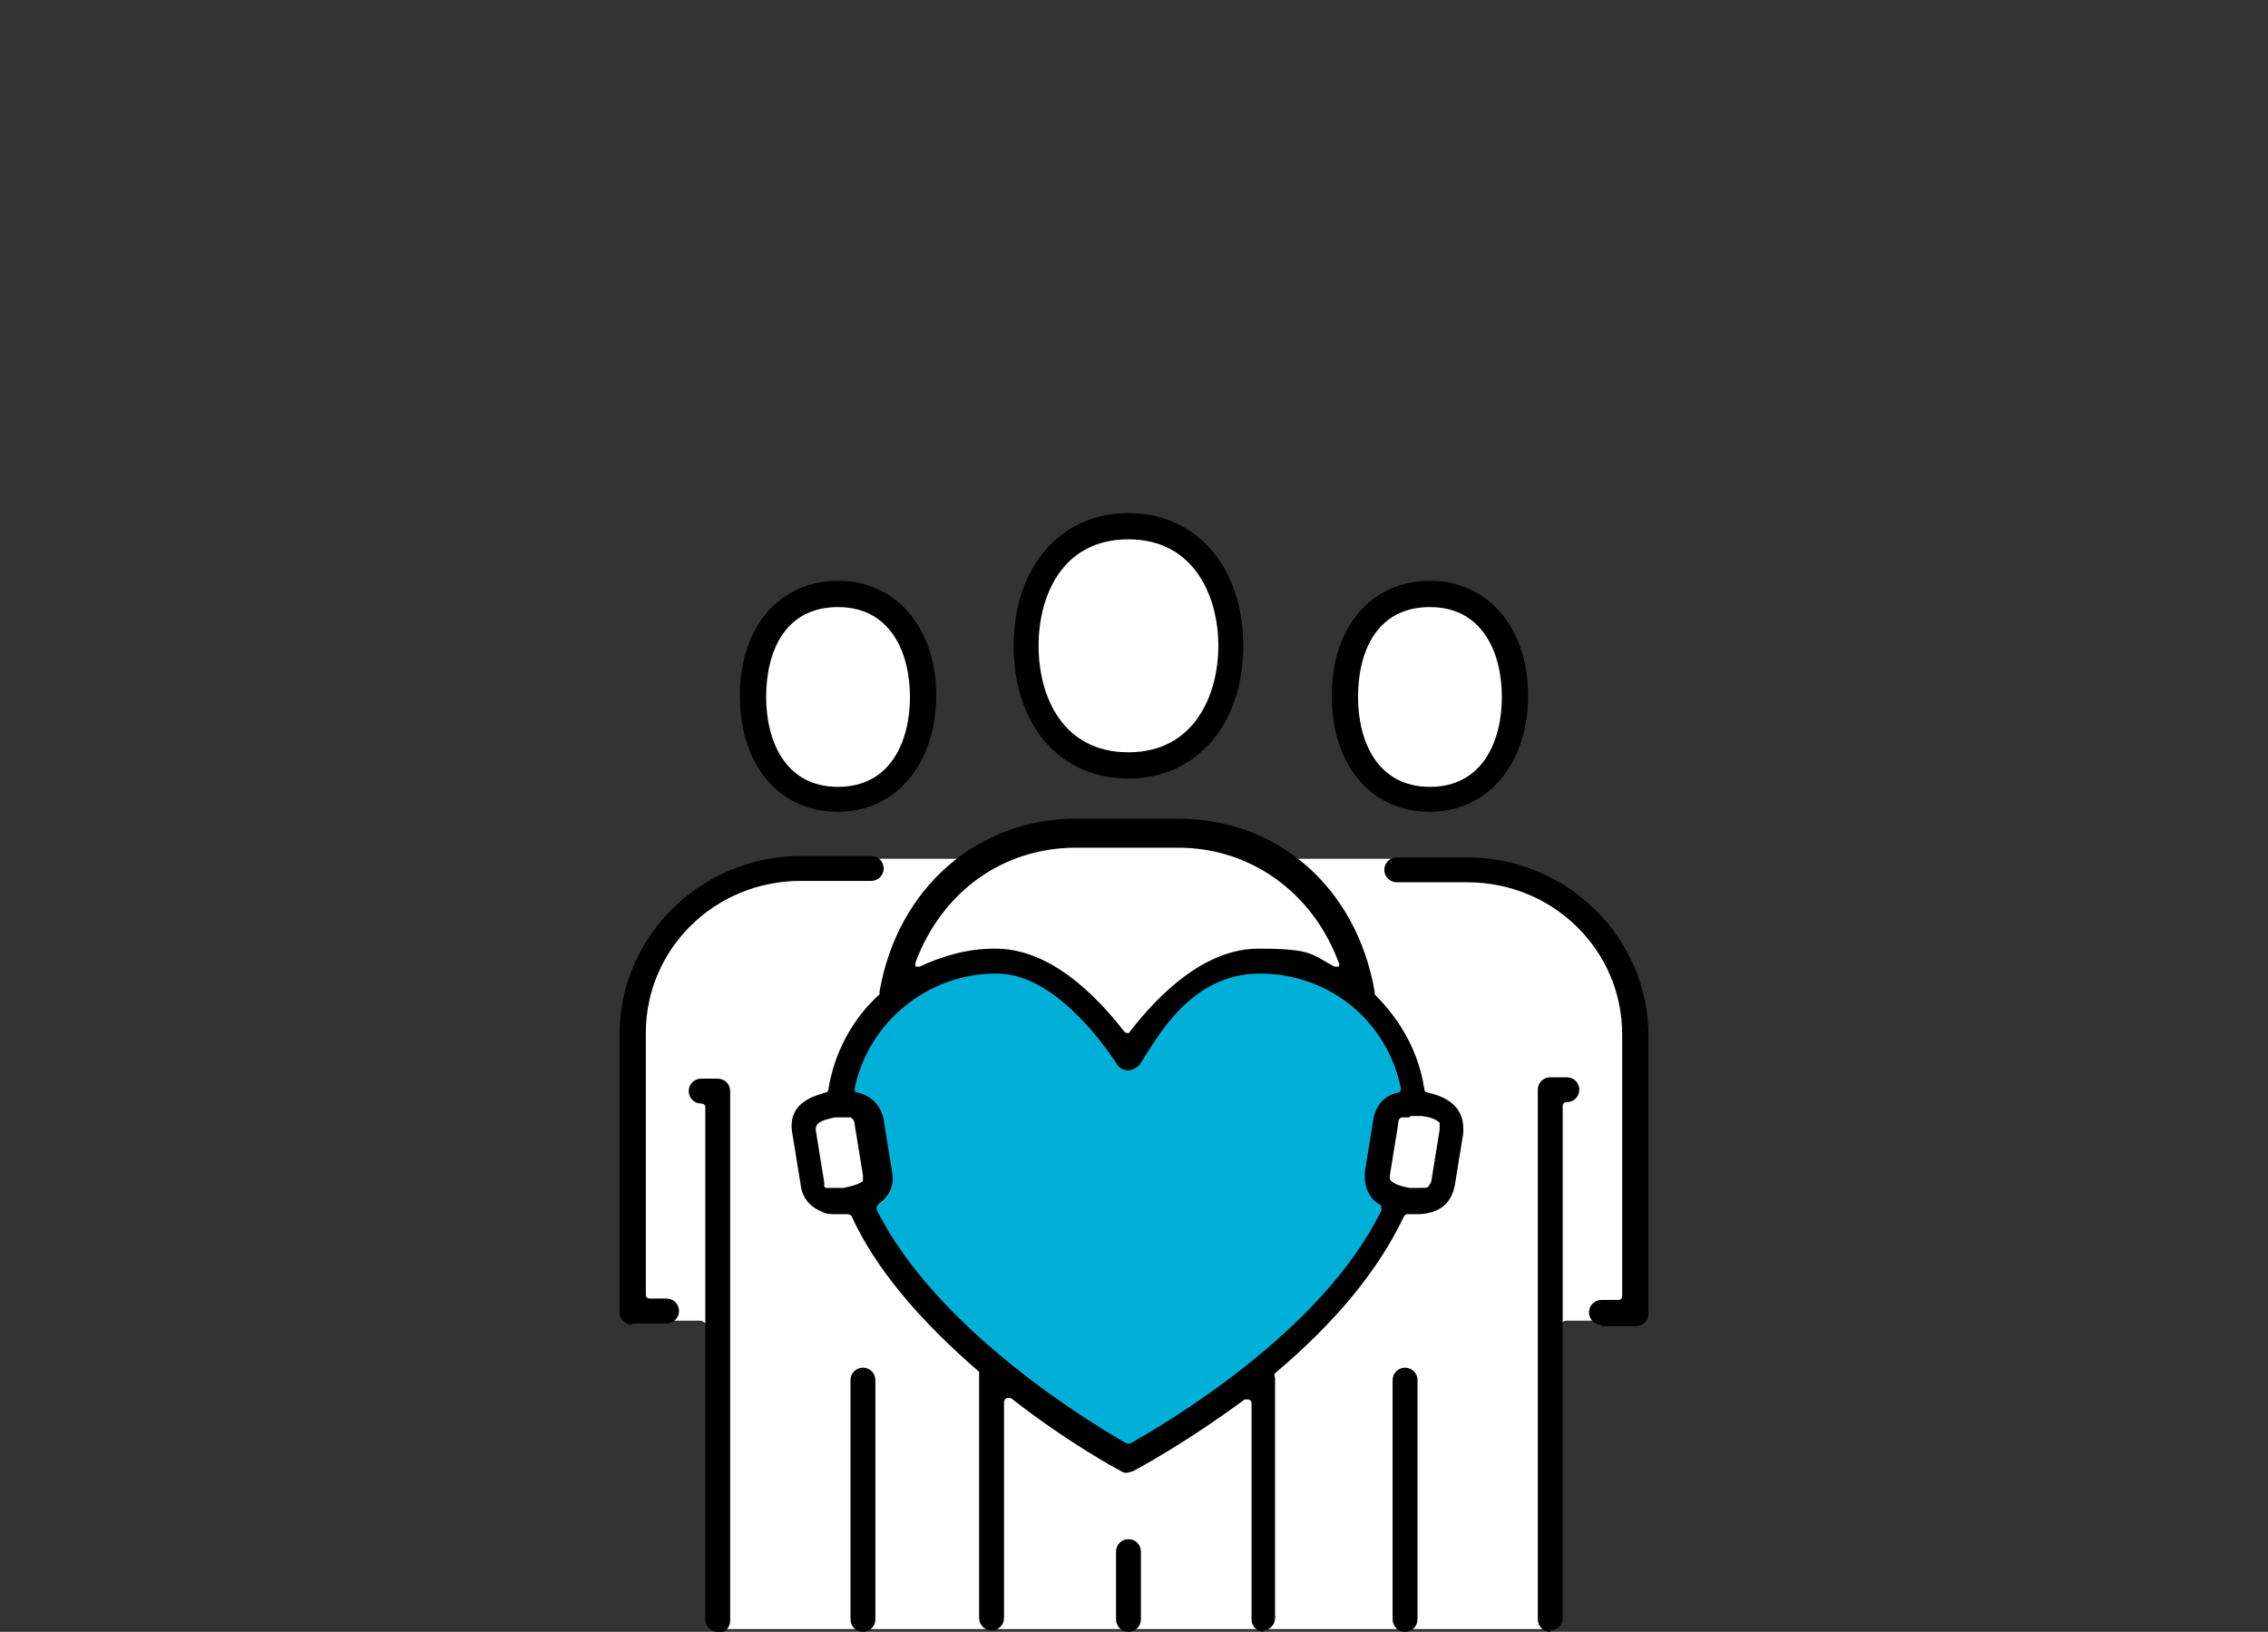
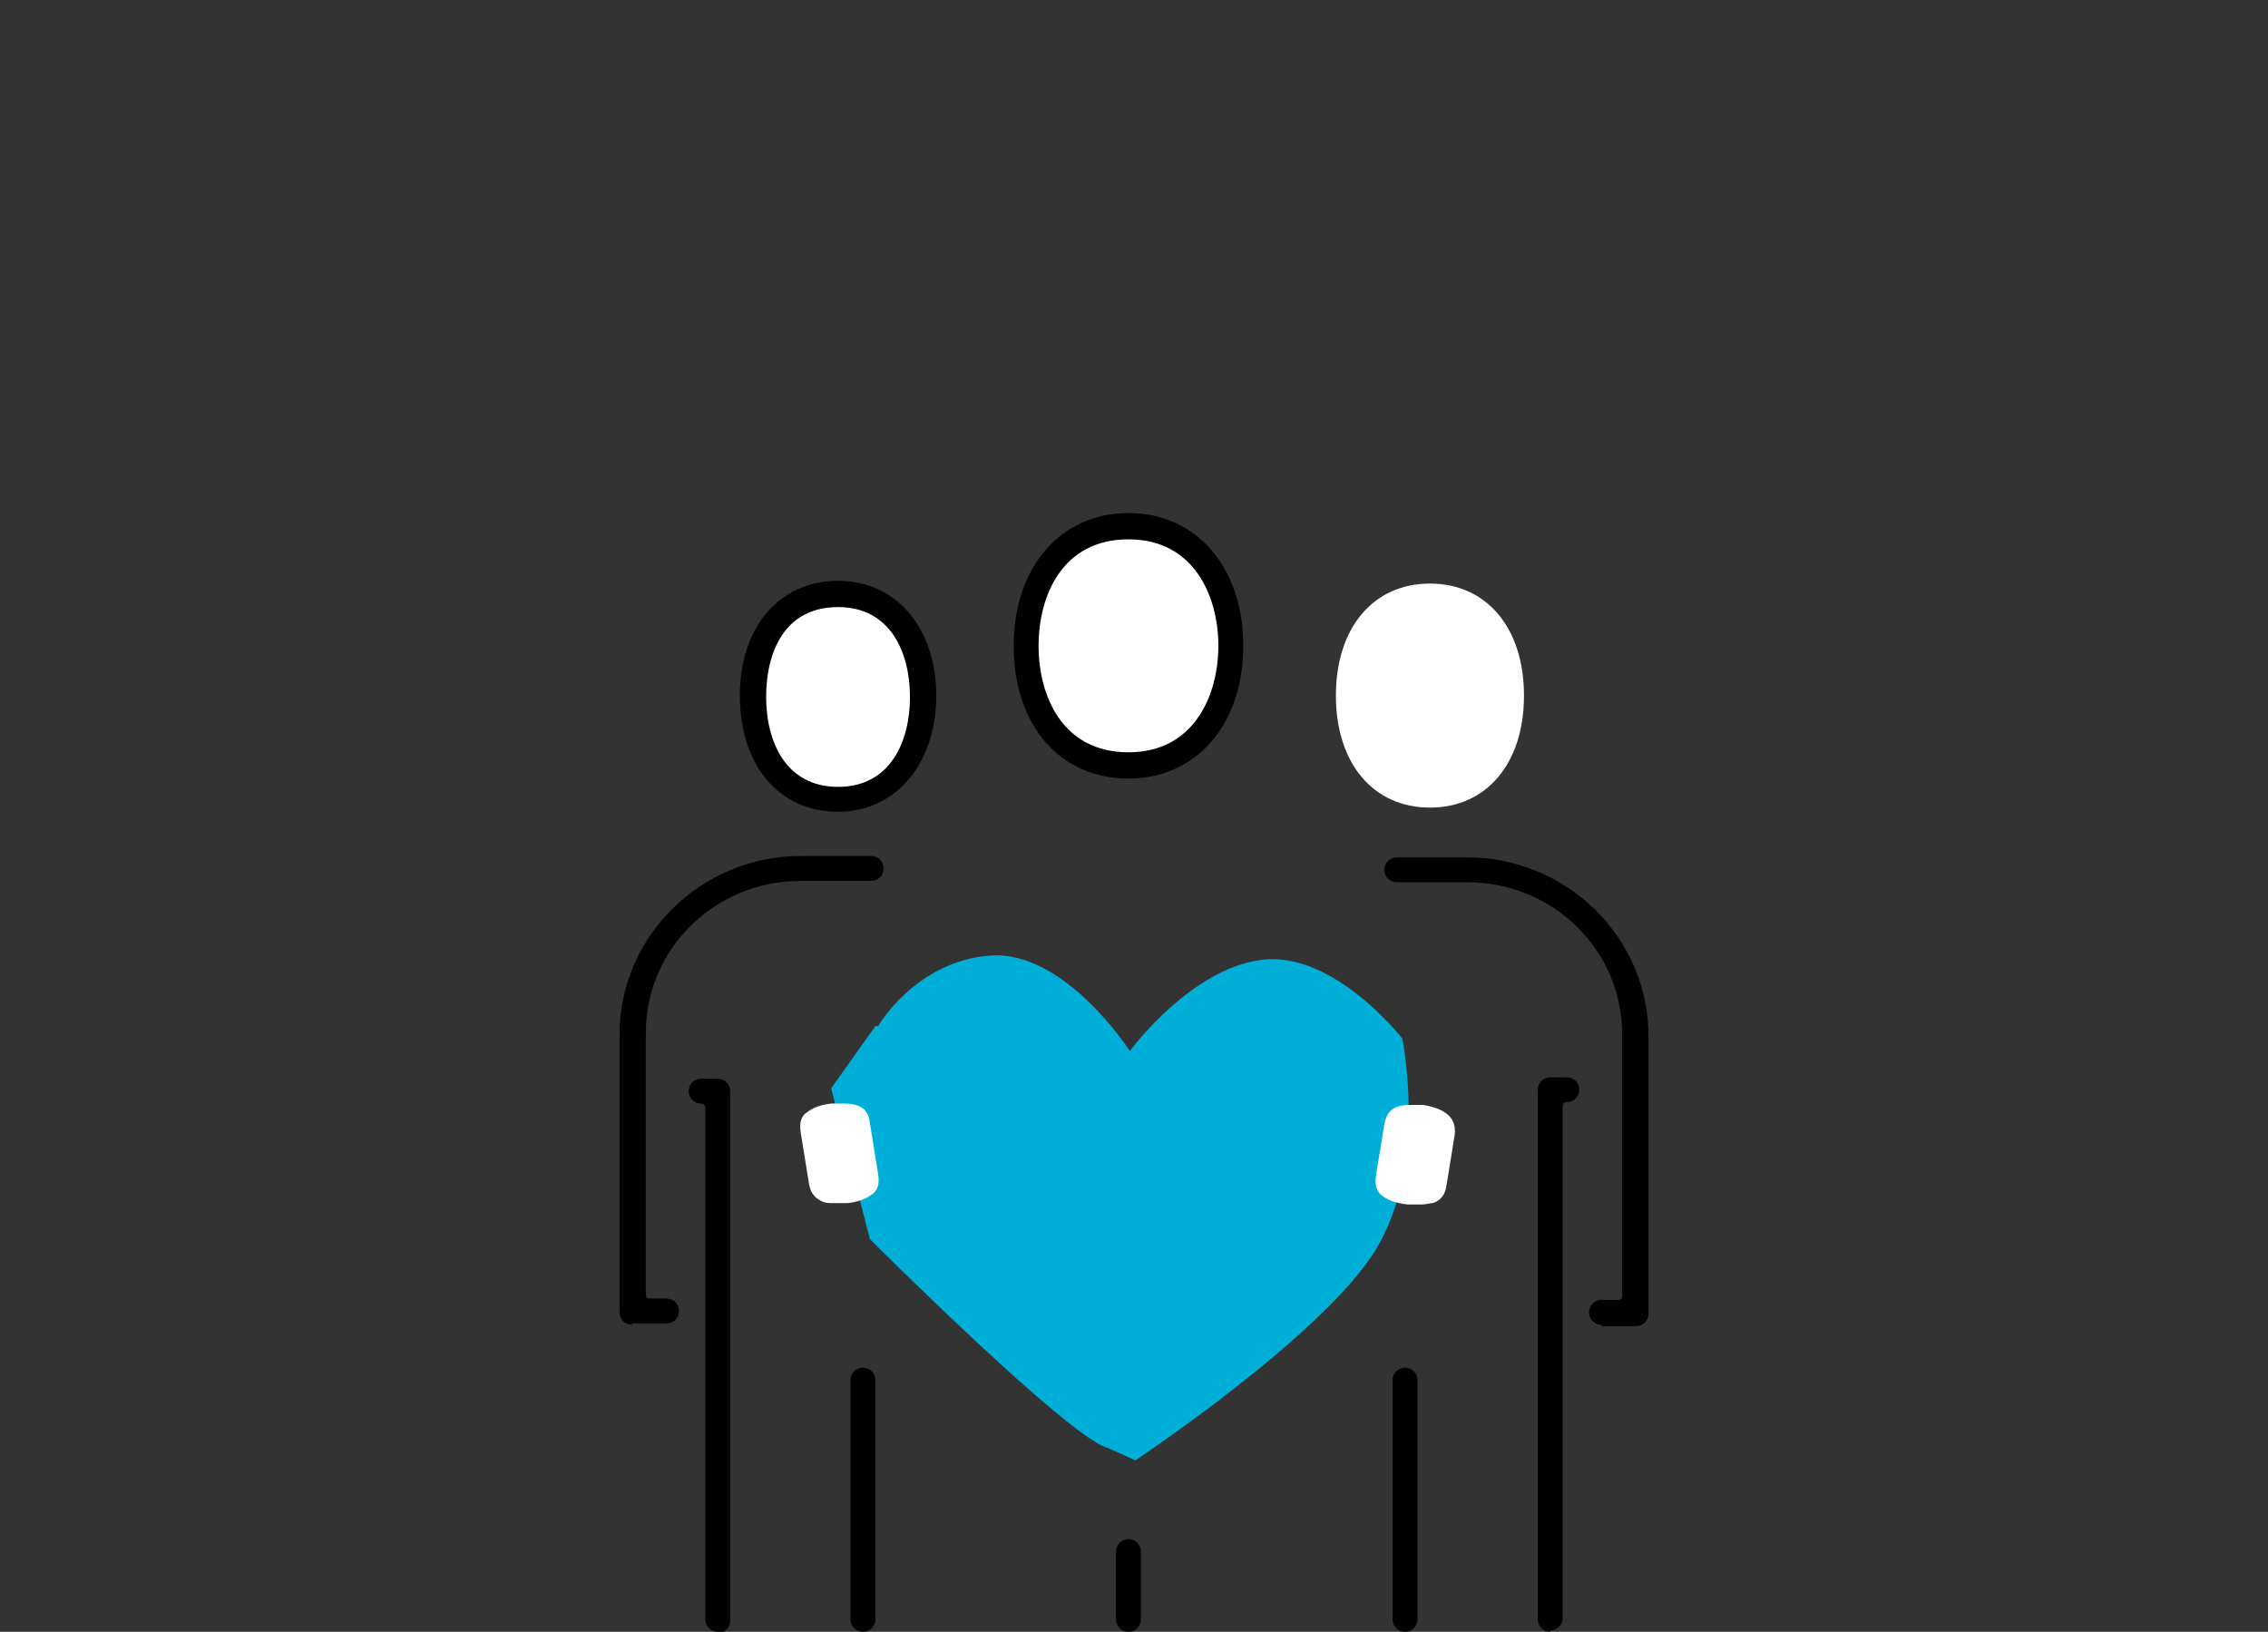
<svg xmlns="http://www.w3.org/2000/svg" id="_レイヤー_1" data-name="レイヤー_1" version="1.1" viewBox="0 0 164 118">
  <rect x="0" y="0" width="164" height="118" fill="#333333" stroke="none" />
  <defs>
    <style>
      .st0 {
        fill: none;
      }

      .st1 {
        fill: #00afd8;
      }

      .st2 {
        fill: #fff;
      }

      .st3 {
        clip-path: url(#clippath);
      }
    </style>
    <clipPath id="clippath">
      <rect class="st0" width="164" height="118" />
    </clipPath>
  </defs>
  <g class="st3">
    <g>
      <g>
        <path class="st2" d="M60.6,58.4c-4.1,0-6.8-3.2-6.8-8.1s2.7-8.1,6.8-8.1,6.8,3.2,6.8,8.1-2.7,8.1-6.8,8.1Z" />
        <path class="st2" d="M81.6,56c-4.8,0-8.1-3.7-8.1-9.3s3.2-9.3,8.1-9.3,8.1,3.7,8.1,9.3-3.2,9.3-8.1,9.3Z" />
-         <path class="st2" d="M51.9,117.7s0,0-.1,0c-.3,0-.6-.3-.6-.6v-21c0-.3-.3-.6-.6-.6h-4.9c-.4,0-.7-.3-.7-.7v-20.1c0-7,5.8-12.6,12.9-12.6h11.8c.1,0,.2,0,.3,0,2.3-1.6,5-2.4,7.8-2.4h7.4c2.8,0,5.6.8,7.8,2.4,0,0,.2,0,.3,0h12.7c7.1,0,12.9,5.7,12.9,12.6v20.1c0,.4-.3.7-.7.7h-4.9c-.3,0-.6.3-.6.6v21c0,.4-.3.7-.7.7h-60.2Z" />
        <path class="st2" d="M103.4,58.4c-4.1,0-6.8-3.2-6.8-8.1s2.7-8.1,6.8-8.1,6.8,3.2,6.8,8.1-2.7,8.1-6.8,8.1Z" />
      </g>
      <path class="st1" d="M63.3,74.2l-3.2,4.5,2.8,10.9s14.4,14.4,17.2,15.1l2,.9s13.4-8.9,17.3-15.1,2-15.4,2-15.4c0,0-4.9-6.3-10.1-5.7s-9.6,6.6-9.6,6.6c0,0-4.7-7.3-10.1-6.9s-8.1,5.1-8.1,5.1Z" />
      <g>
        <path class="st2" d="M60.3,87c-.3,0-.6,0-.8-.1-.5-.2-.9-.6-1-1.3l-.6-3.7c-.1-.7,0-1.2.5-1.5.4-.3.9-.5,1.7-.6.3,0,.6,0,.9,0,1.2,0,1.8.4,1.9,1.4l.6,3.7c.1.7,0,1.2-.5,1.5-.4.3-.9.5-1.7.6,0,0,0,0,0,0-.4,0-.7,0-1,0Z" />
        <path class="st2" d="M102.8,87.1c-.3,0-.6,0-1,0-.9-.1-1.4-.3-1.8-.6-.5-.3-.6-.9-.5-1.5l.6-3.7c.2-1,.7-1.4,1.9-1.4s.6,0,.9,0c2.5.4,2.3,1.7,2.3,2.1l-.6,3.7c-.1.7-.4,1.1-1,1.3-.2,0-.5.1-.8.1Z" />
      </g>
      <g>
        <path d="M45.7,95.8c-.5,0-.9-.4-.9-.9v-20.1c0-7.1,5.9-12.9,13.1-12.9h5.1c.5,0,.9.4.9.9s-.4.9-.9.9h-5.1c-6.2,0-11.2,4.9-11.2,11v18.9c0,.2.1.3.3.3h1.2c.5,0,.9.4.9.9s-.4.9-.9.9h-2.5Z" />
        <path d="M51.9,118c-.5,0-.9-.4-.9-.9v-37c0-.2-.1-.3-.3-.3-.5,0-.9-.4-.9-.9s.4-.9.9-.9h1.2c.5,0,.9.4.9.9v38.3c0,.5-.4.9-.9.9Z" />
        <path d="M62.4,118c-.5,0-.9-.4-.9-.9v-17.3c0-.5.4-.9.9-.9s.9.4.9.9v17.3c0,.5-.4.9-.9.9Z" />
        <path d="M60.6,58.7c-4.3,0-7.1-3.4-7.1-8.4s2.9-8.3,7.1-8.3,7.1,3.4,7.1,8.3-2.9,8.4-7.1,8.4ZM60.6,43.9c-3.9,0-5.2,3.3-5.2,6.5s1.4,6.5,5.2,6.5,5.2-3.3,5.2-6.5-1.4-6.5-5.2-6.5Z" />
        <path d="M81.6,118c-.5,0-.9-.4-.9-.9v-4.9c0-.5.4-.9.9-.9s.9.4.9.9v4.9c0,.5-.4.9-.9.9Z" />
        <path d="M81.6,56.3c-5,0-8.3-3.9-8.3-9.6s3.4-9.6,8.3-9.6,8.3,3.9,8.3,9.6-3.4,9.6-8.3,9.6ZM81.6,39c-4.8,0-6.5,4.1-6.5,7.7s1.7,7.7,6.5,7.7,6.5-4.2,6.5-7.7-1.7-7.7-6.5-7.7Z" />
-         <path d="M91.4,118c-.5,0-.9-.4-.9-.9v-15.6c0-.1,0-.2-.2-.3,0,0-.1,0-.1,0,0,0-.1,0-.2,0-4.2,3.1-7.7,5-8.1,5.2-.1,0-.3.1-.4.1s-.3,0-.4-.1c-.4-.2-3.9-2.1-8-5.3,0,0-.1,0-.2,0s-.1,0-.1,0c-.1,0-.2.2-.2.3v15.6c0,.5-.4.9-.9.9s-.9-.4-.9-.9v-17.3s0,0,0-.1c0-.1,0-.3,0-.4-4.3-3.7-7.5-7.5-9.2-11.2,0-.1-.2-.2-.3-.2-.3,0-.6,0-.8,0-.4,0-.8,0-1.1-.2-.8-.3-1.4-1-1.5-1.9l-.6-3.7c-.2-1,.1-1.8.8-2.3.4-.3.9-.5,1.6-.7.1,0,.2-.1.2-.2.4-2.6,1.7-5.1,3.7-6.9,0,0,0,0,0-.2,1.3-7.5,7.1-12.5,14.2-12.5h7.4c7.2,0,12.9,5,14.2,12.5,0,0,0,.1,0,.2,1.9,1.9,3.2,4.2,3.6,6.9,0,.1.1.2.2.2,2.4.5,2.7,1.9,2.6,3l-.6,3.7c-.2,1-.7,1.6-1.5,1.9-.3.1-.7.2-1.1.2s-.5,0-.8,0h0c-.1,0-.2,0-.3.2-1.8,3.8-4.9,7.6-9.3,11.3,0,0-.1.2,0,.3v.2s0,17.2,0,17.2c0,.5-.4.9-.9.9ZM72,70.4c-4.9,0-9.2,3.5-10.2,8.3,0,.2,0,.3.2.3,1.3.3,1.8,1.3,1.9,2l.6,3.7c.2,1-.2,1.8-.9,2.3h0c-.1.1-.3.3-.2.5,4.4,8.8,15.8,15.6,18.1,16.9,0,0,.1,0,.1,0,0,0,0,0,.1,0,2.3-1.3,13.9-8,18.2-16.9,0-.1,0-.3-.1-.4-.1,0-.2-.1-.2-.1-.7-.5-1-1.4-.9-2.3l.6-3.7c.1-.7.5-1.7,1.8-2,.2,0,.2-.2.2-.3-1-4.9-5.2-8.3-10.2-8.3s-7.4,4.6-8.7,6.6c-.2.2-.5.4-.8.4s-.6-.1-.8-.4c-1.3-2-4.8-6.6-8.7-6.6ZM101.9,80.8c-.2,0-.4,0-.5,0-.2,0-.3.2-.3.5l-.6,3.7c0,.1,0,.3,0,.3.2.2.4.4,1.4.6h.1c.3,0,.6,0,.7,0,.4,0,.5,0,.6-.1.1-.2.2-.3.2-.4l.6-3.7c0-.2,0-.3,0-.5-.2-.2-.5-.4-1.3-.5-.4,0-.6,0-.8,0ZM61.2,80.8c-.2,0-.4,0-.8,0-1,.2-1.5.4-1.4,1l.6,3.7c0,.1,0,.2,0,.3,0,0,0,0,.1.1.1,0,.3,0,.5,0s.5,0,.8,0c1-.2,1.3-.4,1.4-.5,0,0,0-.1,0-.1,0,0,0-.2,0-.3l-.6-3.7c0-.2-.1-.4-.3-.5-.1,0-.3,0-.5,0ZM72,68.6c3.9,0,7.2,3.3,9.3,6,0,0,.1.1.2.1s.2,0,.2-.1c2.1-2.7,5.4-6,9.3-6s3.8.4,5.5,1.3c0,0,.1,0,.1,0,0,0,.1,0,.2,0,0,0,.1-.2,0-.3-1.9-5.1-6.4-8.3-11.6-8.3h-7.4c-5.3,0-9.7,3.2-11.6,8.3,0,.1,0,.2,0,.3,0,0,.1,0,.2,0s.1,0,.1,0c1.7-.8,3.5-1.3,5.4-1.3Z" />
        <path d="M115.8,95.8c-.5,0-.9-.4-.9-.9s.4-.9.9-.9h1.2c.2,0,.3-.1.3-.3v-18.9c0-6.1-5-11-11.2-11h-5.1c-.5,0-.9-.4-.9-.9s.4-.9.9-.9h5.1c7.2,0,13.1,5.8,13.1,12.9v20.1c0,.5-.4.9-.9.9h-2.5Z" />
        <path d="M112.1,118c-.5,0-.9-.4-.9-.9v-38.3c0-.5.4-.9.9-.9h1.2c.5,0,.9.4.9.9s-.4.9-.9.9c-.2,0-.3.1-.3.3v37c0,.5-.4.9-.9.9Z" />
        <path d="M101.6,118c-.5,0-.9-.4-.9-.9v-17.3c0-.5.4-.9.9-.9s.9.4.9.9v17.3c0,.5-.4.9-.9.9Z" />
-         <path d="M103.4,58.7c-4.3,0-7.1-3.4-7.1-8.4s2.9-8.3,7.1-8.3,7.1,3.4,7.1,8.3-2.9,8.4-7.1,8.4ZM103.4,43.9c-3.9,0-5.2,3.3-5.2,6.5s1.4,6.5,5.2,6.5,5.2-3.3,5.2-6.5-1.4-6.5-5.2-6.5Z" />
      </g>
    </g>
  </g>
</svg>